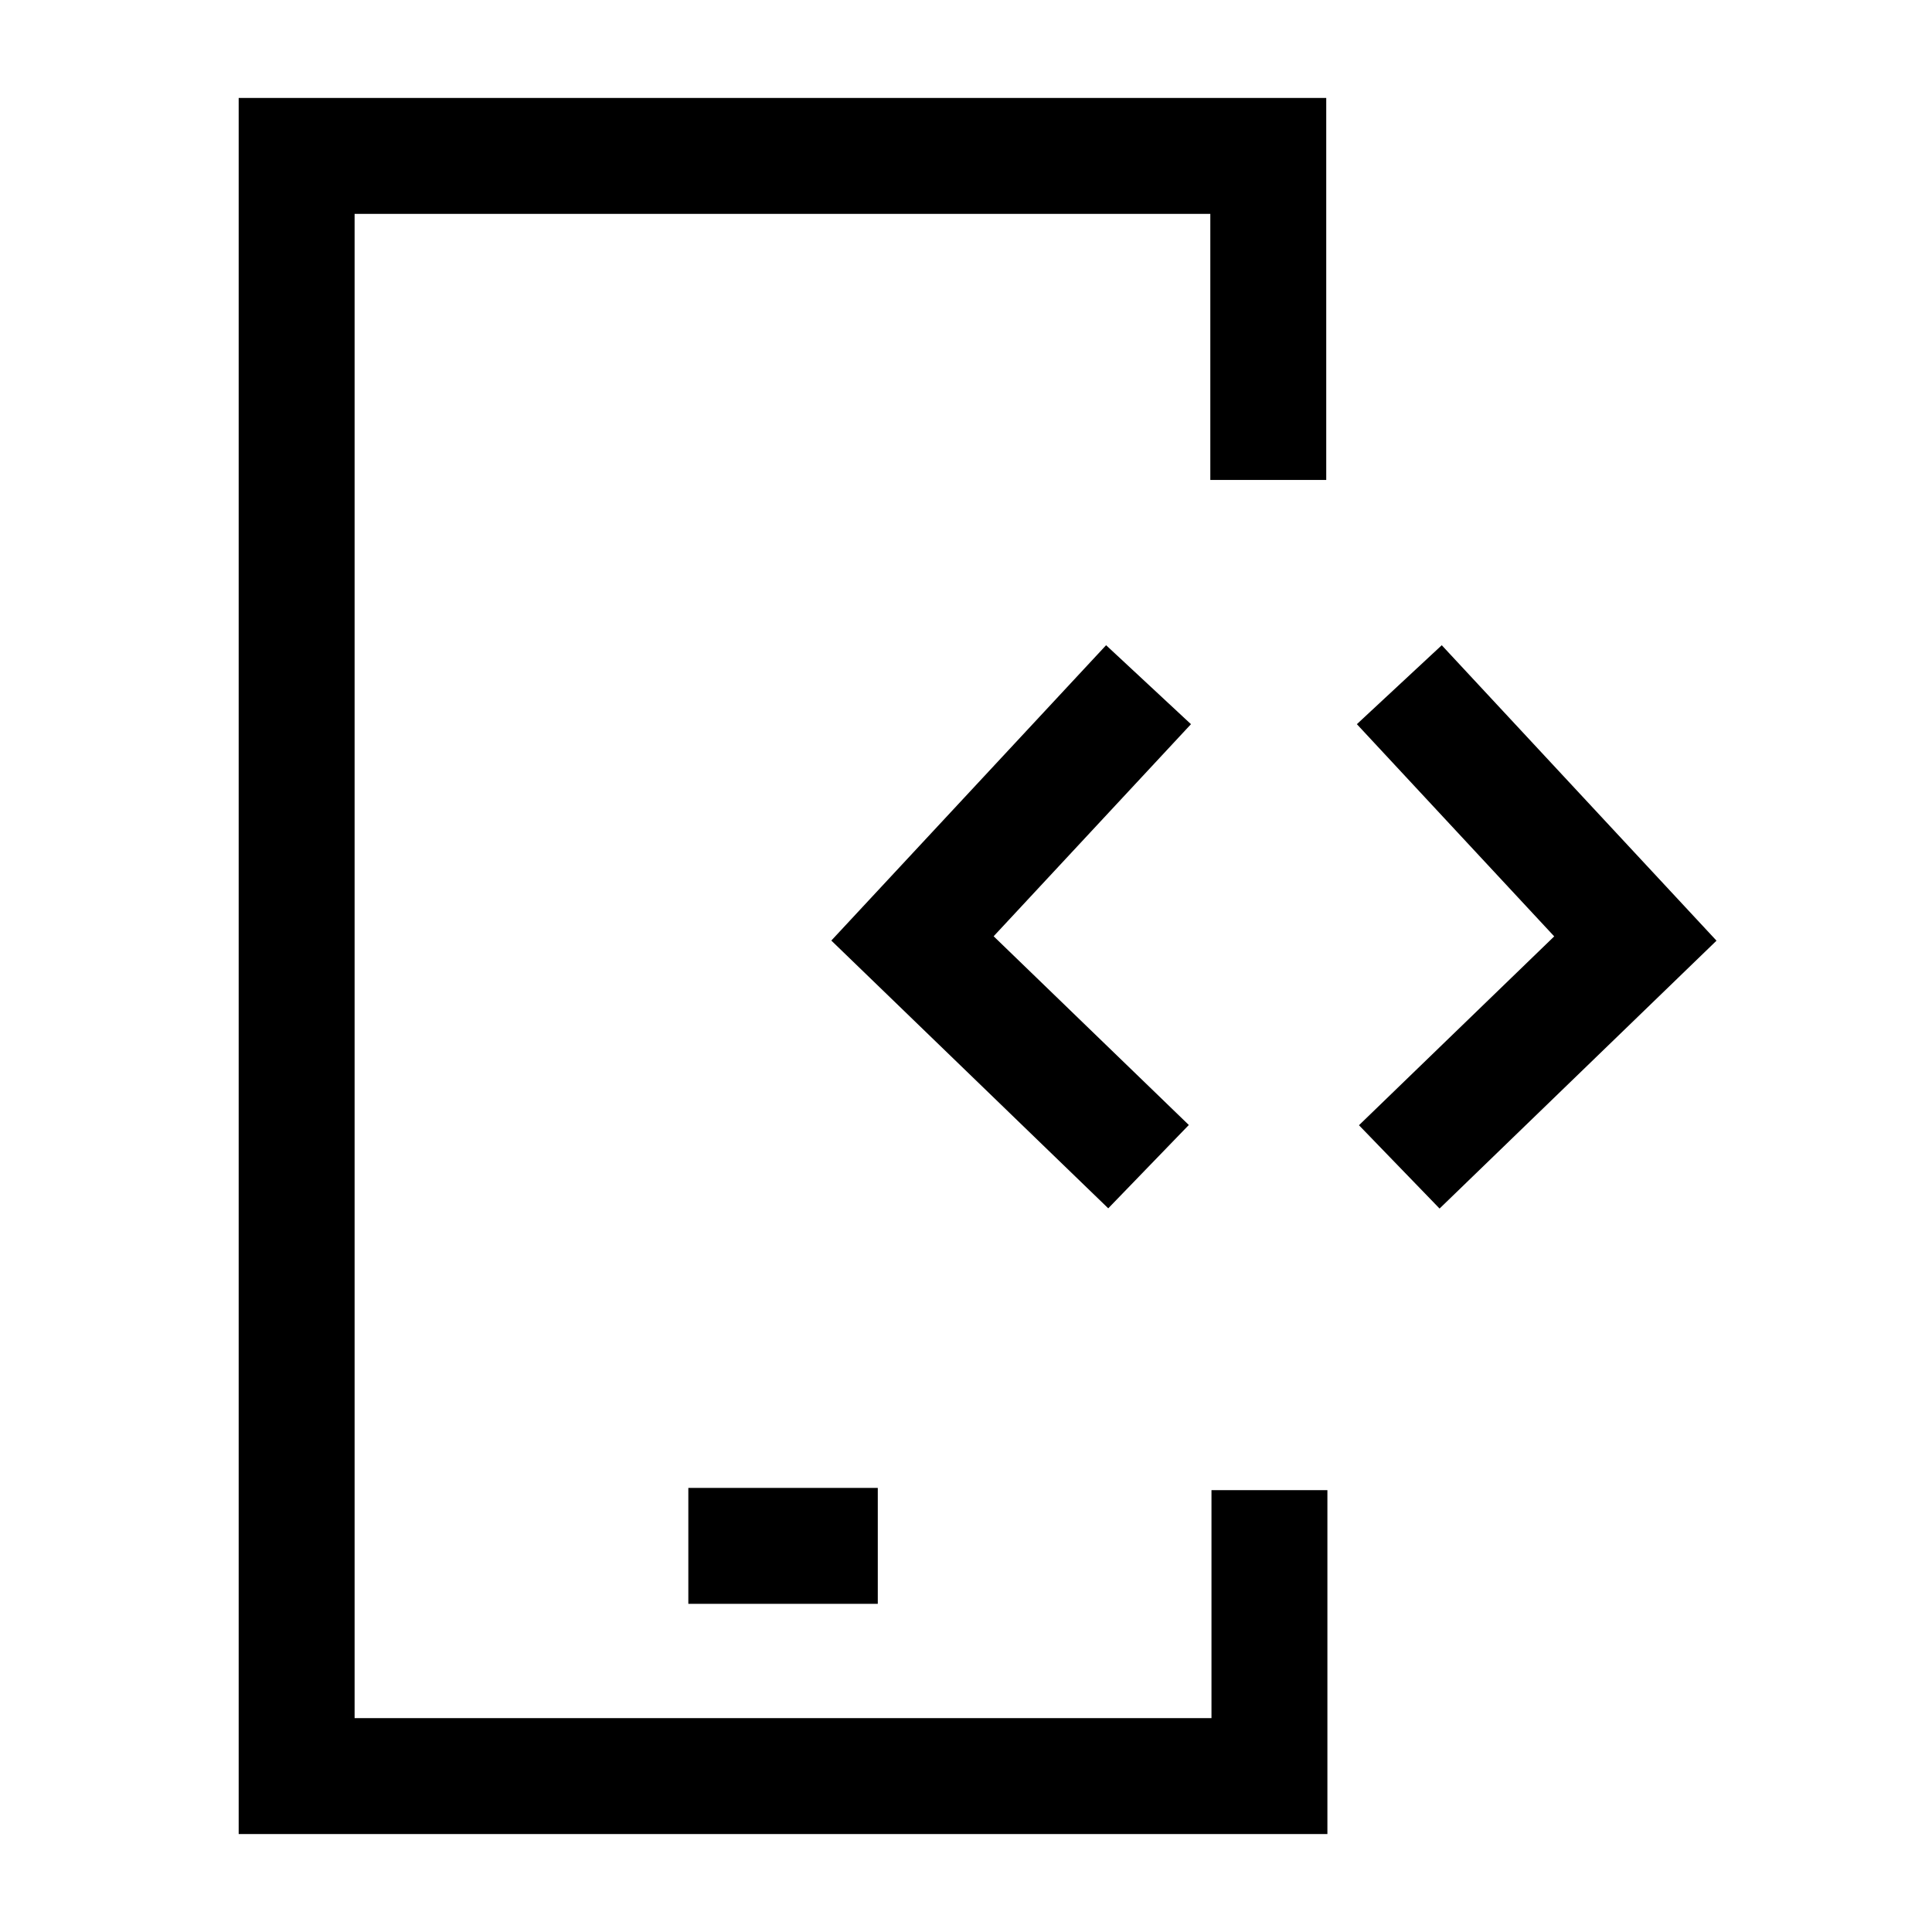
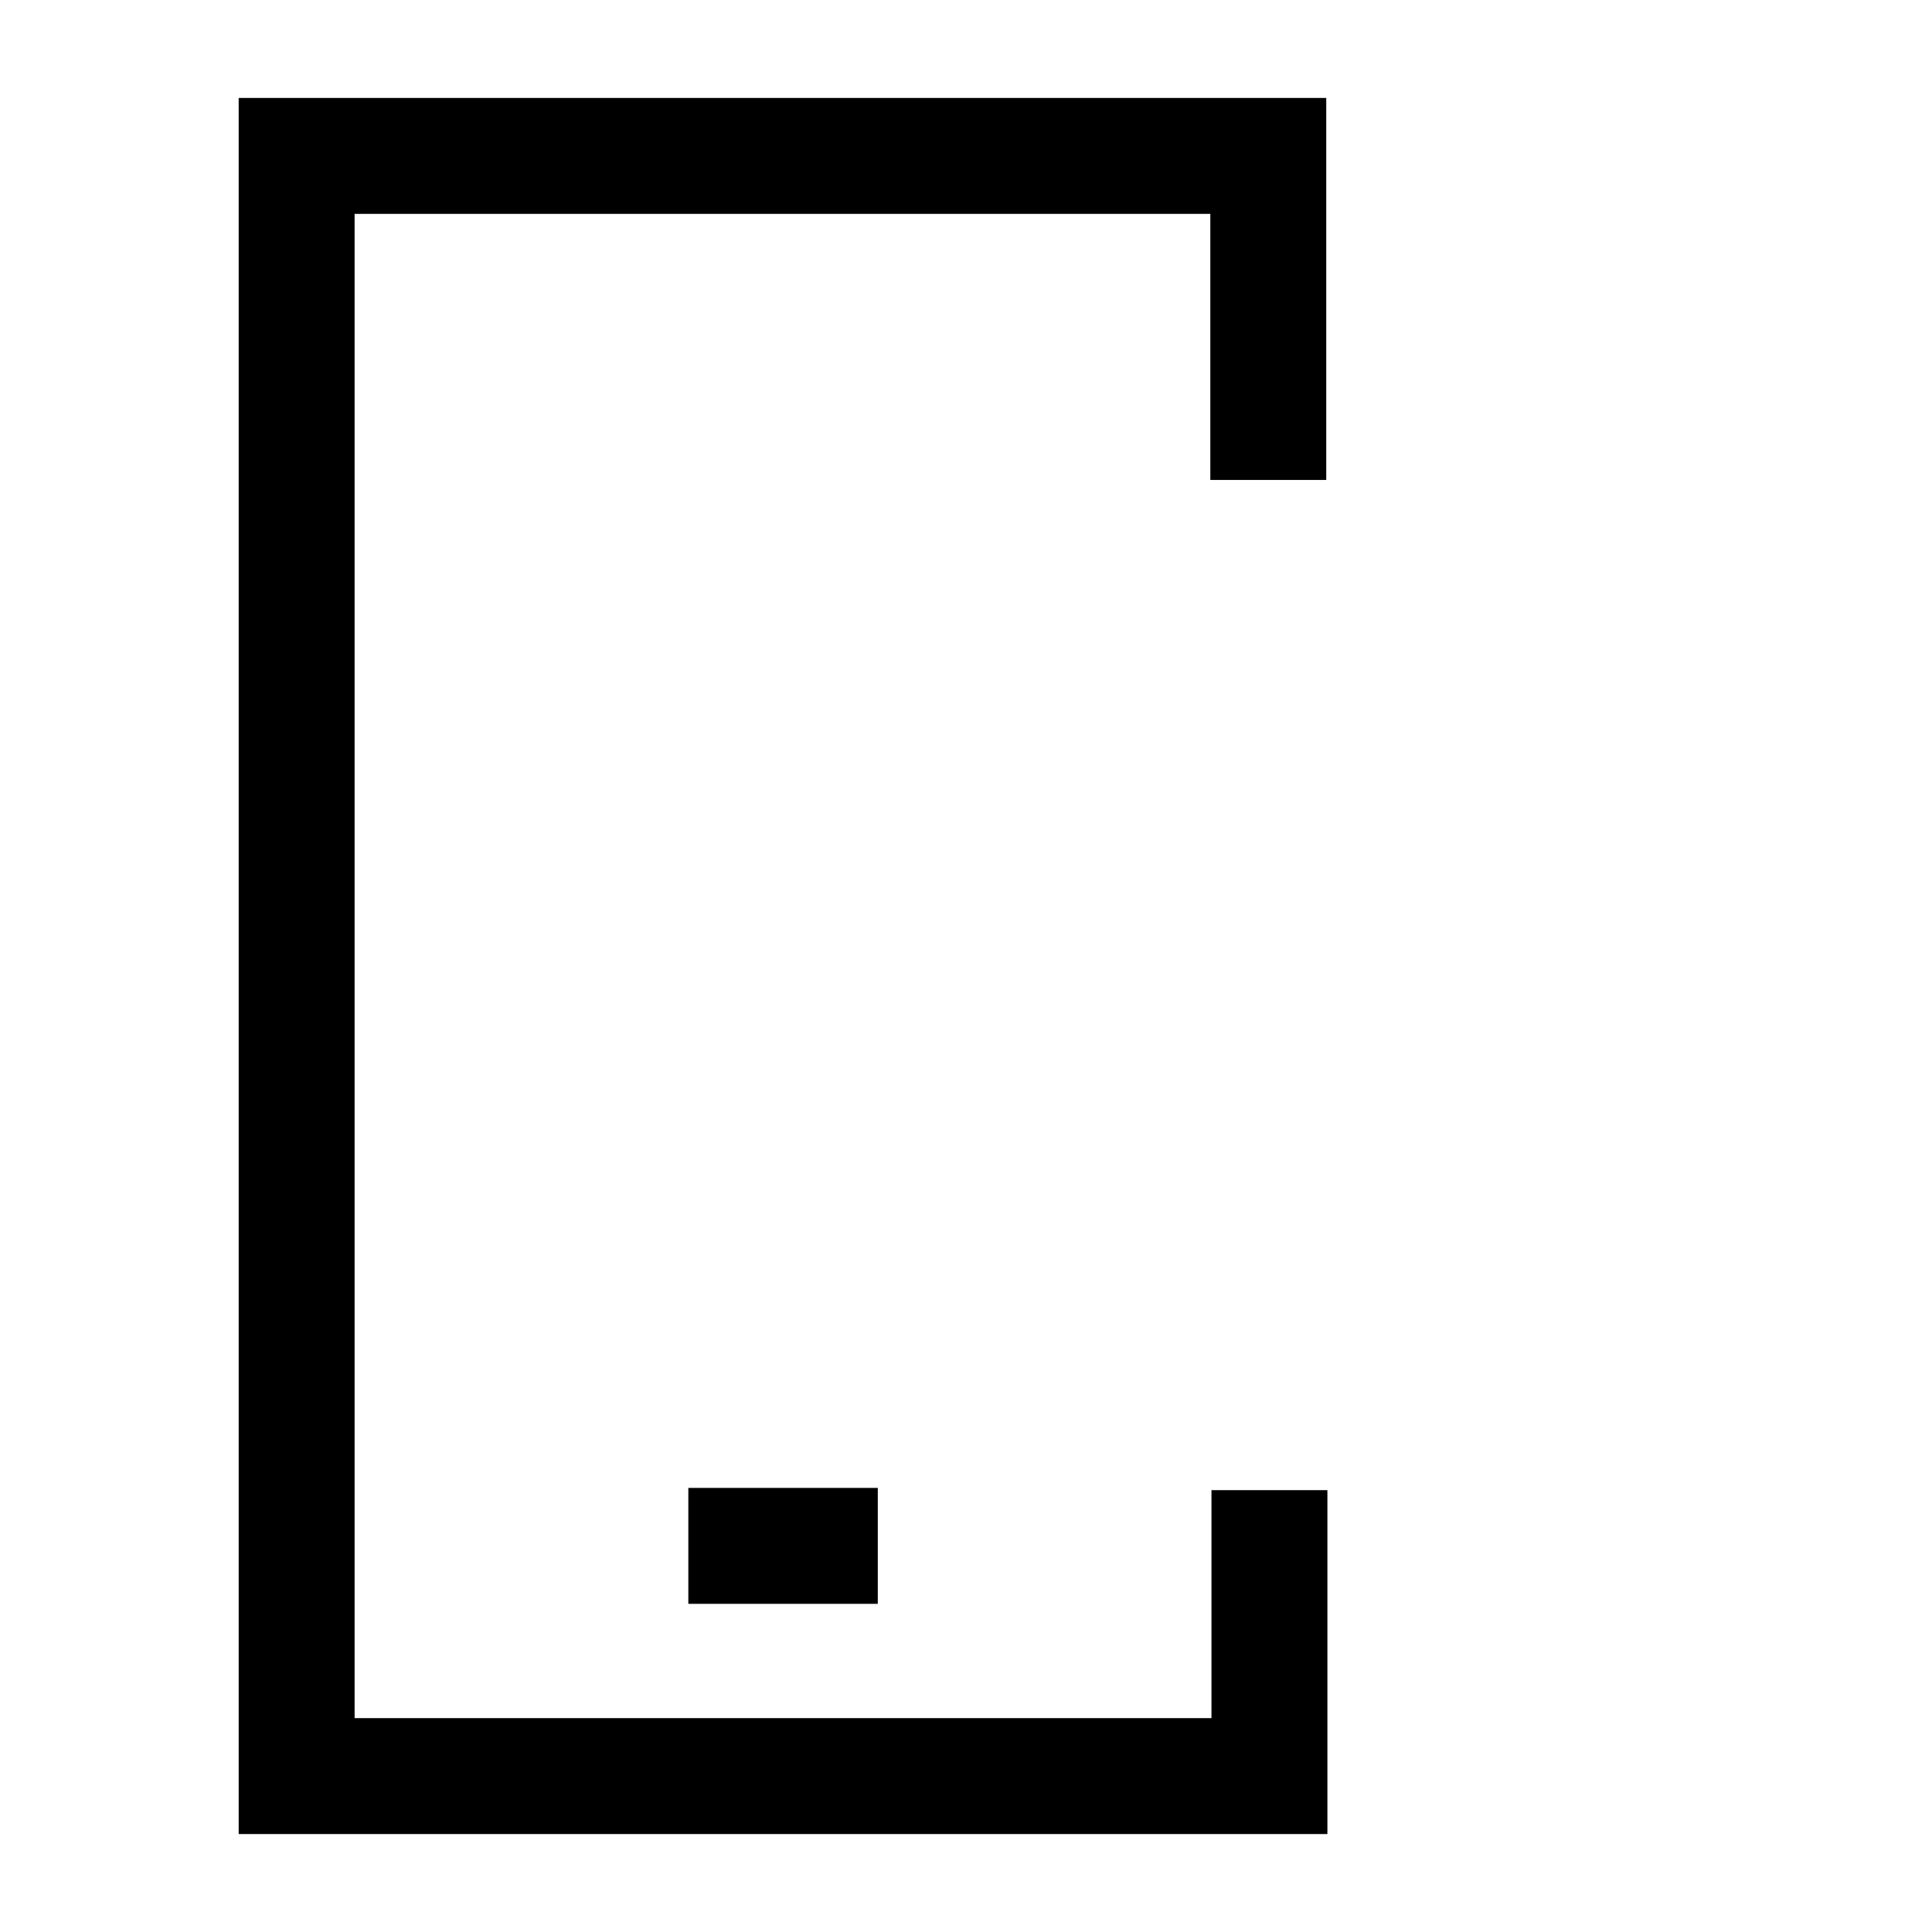
<svg xmlns="http://www.w3.org/2000/svg" width="50" height="50" viewBox="0 0 50 50" fill="none">
  <path d="M17.814 40.007H22.717" stroke="black" stroke-width="3" />
  <path d="M32.823 12.421V4.035H7.677V45.965H32.853V38.565" stroke="black" stroke-width="3" stroke-miterlimit="10" />
-   <path d="M36.213 30.199L42.323 24.289L36.214 17.72" stroke="black" stroke-width="3" stroke-miterlimit="10" />
-   <path d="M29.724 17.72L23.615 24.286L29.724 30.193" stroke="black" stroke-width="3" stroke-miterlimit="10" />
</svg>